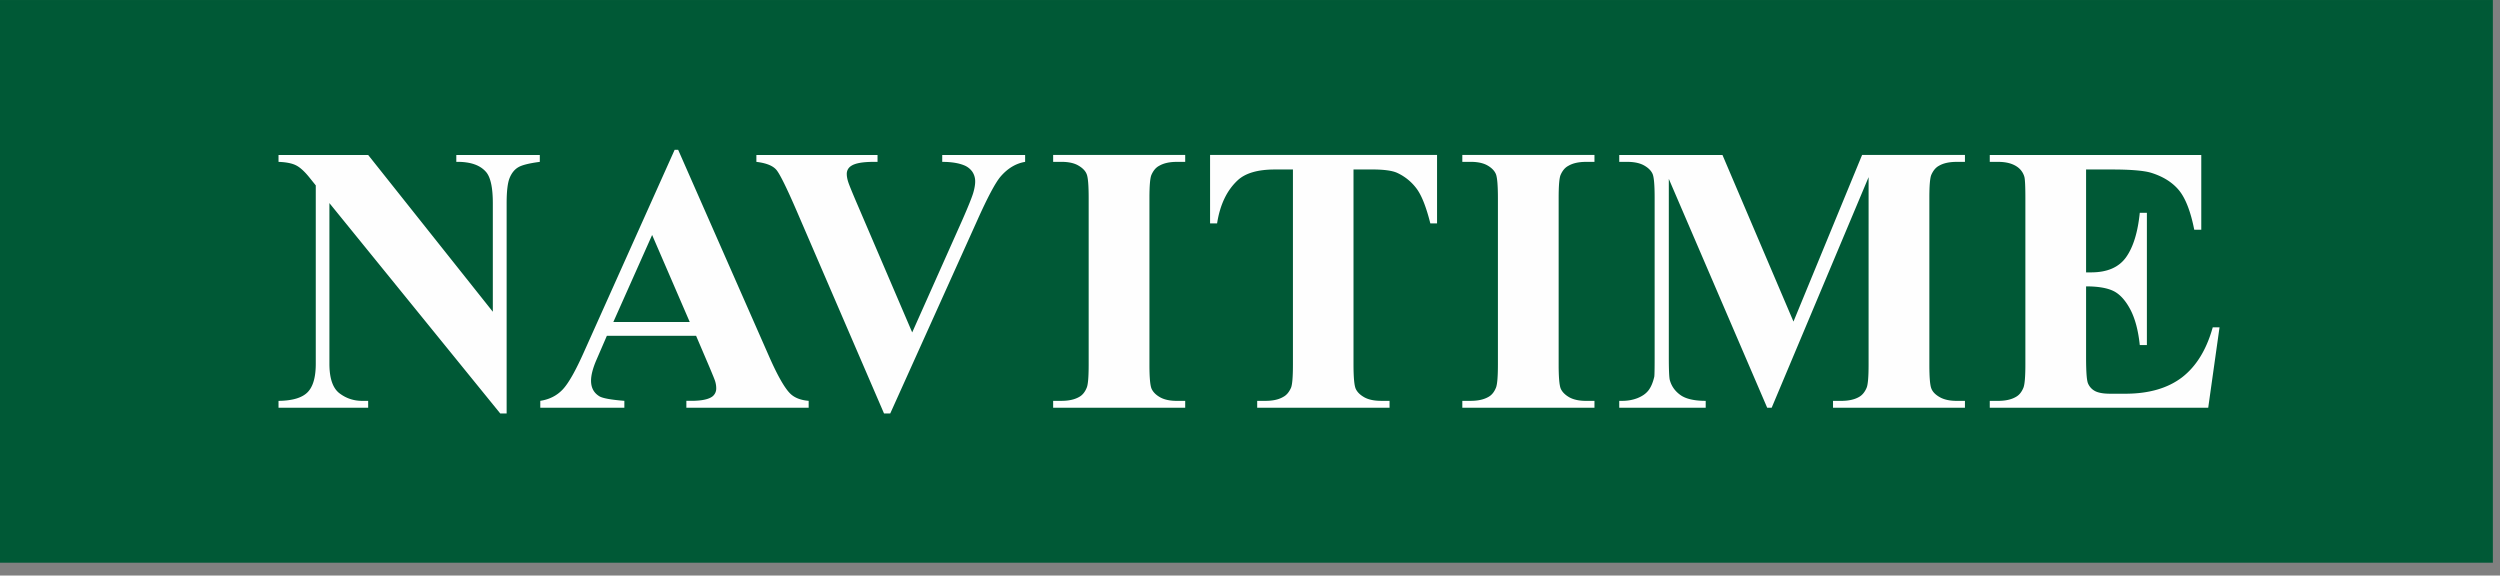
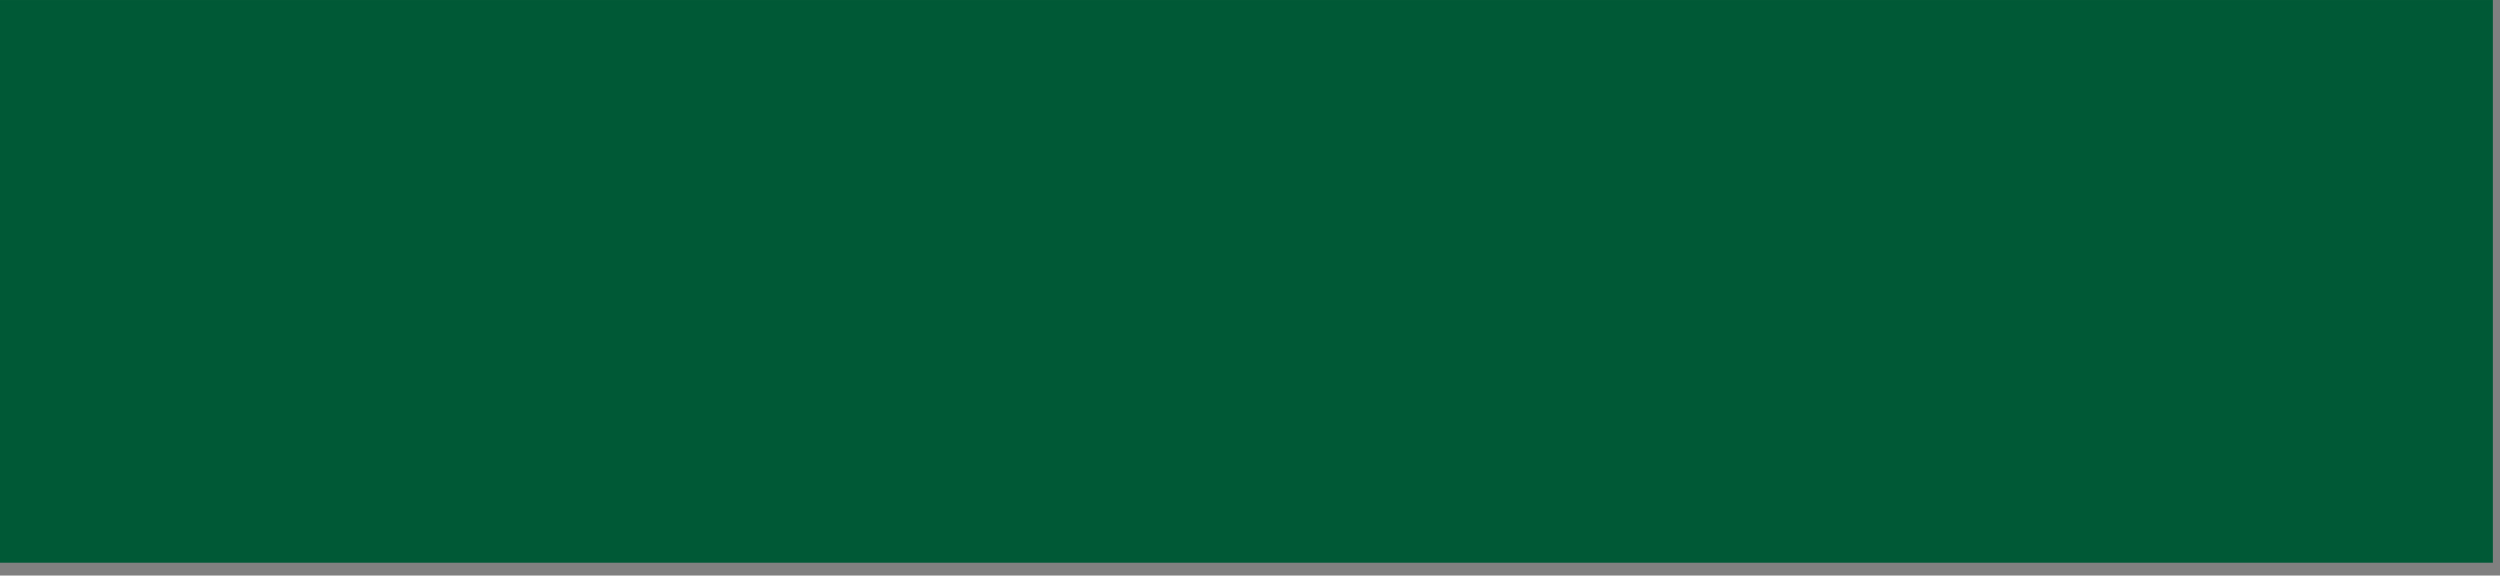
<svg xmlns="http://www.w3.org/2000/svg" width="139" height="32" viewBox="0 0 139 32">
  <rect x="0" y="0" width="139" height="32" fill="#808080" stroke="none" />
  <title>Page 1</title>
  <g fill="none" fill-rule="evenodd">
    <path fill="#005936" d="M0 31.286h138.603V.001H0z" />
    <g fill="#FEFEFE">
-       <path d="M20.47 8.616l6.931 8.717v-6.042c0-.842-.12-1.414-.36-1.709-.332-.403-.889-.594-1.67-.583v-.383h4.642V9c-.593.077-.992.177-1.197.3-.201.117-.363.312-.477.586-.114.274-.17.743-.17 1.406v11.698h-.354l-9.5-11.698v8.93c0 .807.185 1.355.554 1.64.37.283.791.426 1.271.426h.33v.383h-4.984v-.383c.773-.008 1.312-.17 1.616-.48.306-.31.455-.84.455-1.586v-9.914l-.3-.373c-.296-.377-.557-.62-.787-.737-.225-.117-.555-.183-.984-.198v-.383h4.984zM38.35 17.904l-2.092-4.84-2.157 4.84h4.25zm.352.765h-4.96l-.592 1.368c-.194.456-.288.832-.288 1.127 0 .395.154.684.473.875.186.106.648.189 1.379.247v.384H30.04v-.384c.507-.077.92-.288 1.243-.628.324-.341.726-1.05 1.2-2.12L37.51 8.33h.196l5.069 11.519c.483 1.093.882 1.778 1.192 2.063.234.213.566.34.995.374v.384h-6.8v-.384h.282c.545 0 .93-.077 1.15-.23a.556.556 0 0 0 .228-.474c0-.126-.02-.254-.06-.384-.017-.066-.12-.32-.312-.777l-.748-1.752zM56.997 8.616V9c-.51.085-.968.356-1.368.821-.29.344-.722 1.156-1.295 2.436L49.497 22.99h-.345l-4.817-11.17c-.58-1.348-.97-2.137-1.165-2.372-.2-.238-.573-.383-1.115-.448v-.383h6.736V9h-.228c-.608 0-1.024.077-1.245.23a.512.512 0 0 0-.237.456c0 .121.028.271.082.441.055.168.241.625.558 1.36l2.997 6.995 2.776-6.225c.332-.754.535-1.262.612-1.512.077-.258.114-.476.114-.656a.947.947 0 0 0-.164-.548 1.033 1.033 0 0 0-.488-.364c-.3-.116-.693-.177-1.18-.177v-.383h4.61zM65.897 22.287v.383h-7.342v-.383h.463c.41 0 .736-.074.985-.218.178-.098.317-.266.413-.5.078-.165.114-.6.114-1.305v-9.242c0-.72-.036-1.168-.114-1.347-.073-.181-.23-.34-.462-.473-.23-.134-.544-.203-.936-.203h-.463v-.383h7.342V9h-.464c-.409 0-.734.073-.985.22-.18.094-.32.262-.425.496-.076.166-.115.601-.115 1.307v9.242c0 .72.04 1.169.119 1.348.082.181.233.338.467.472.231.132.544.203.94.203h.463zM79.9 8.616v3.804h-.374c-.22-.876-.464-1.51-.734-1.892a2.808 2.808 0 0 0-1.11-.917c-.26-.12-.72-.188-1.378-.188h-1.049v10.841c0 .718.043 1.168.121 1.347.08.181.235.338.468.472.23.133.548.204.948.204h.467v.383H69.9v-.383h.468c.405 0 .734-.073.98-.22.183-.095.322-.264.428-.497.074-.166.111-.603.111-1.306V9.424h-1.013c-.947 0-1.633.203-2.062.603-.6.56-.98 1.355-1.142 2.393h-.39V8.616H79.9zM88.652 22.287v.383h-7.347v-.383h.467c.408 0 .733-.074.984-.218.18-.098.317-.266.414-.5.075-.165.114-.6.114-1.305v-9.242c0-.72-.039-1.168-.114-1.347-.078-.181-.23-.34-.46-.473-.234-.134-.546-.203-.938-.203h-.467v-.383h7.347V9h-.467c-.408 0-.736.073-.984.22-.182.094-.323.262-.427.496-.077.166-.113.601-.113 1.307v9.242c0 .72.04 1.169.118 1.348.081.181.237.338.466.472.234.132.544.203.94.203h.467zM99.717 17.88l3.815-9.264h5.719V9h-.458c-.412 0-.745.073-.992.22-.173.094-.31.26-.413.486-.078.167-.116.597-.116 1.294v9.265c0 .718.038 1.169.116 1.348.073.181.23.338.464.47.235.134.55.205.94.205h.459v.383h-7.335v-.383h.455c.414 0 .745-.074.993-.218.174-.098.316-.266.416-.5.076-.165.114-.6.114-1.305V9.85l-5.389 12.82h-.249l-5.47-12.725v9.893c0 .693.017 1.115.051 1.276.09.344.286.628.59.846.297.216.768.327 1.41.327v.383H90.03v-.383h.144c.31.003.6-.047.873-.153.268-.109.47-.25.608-.43.139-.18.246-.43.322-.755.014-.078.021-.429.021-1.058V11c0-.708-.037-1.152-.114-1.328-.076-.177-.232-.336-.467-.47-.234-.133-.547-.202-.942-.202h-.445v-.383h5.739l3.948 9.263zM115.986 9.424v5.72h.283c.892 0 1.537-.279 1.938-.838.4-.561.654-1.383.765-2.474h.395v7.354h-.395c-.083-.8-.256-1.46-.52-1.968-.269-.51-.58-.855-.93-1.031-.35-.176-.865-.265-1.536-.265v3.957c0 .775.035 1.251.102 1.424a.853.853 0 0 0 .367.424c.181.106.47.164.871.164h.838c1.315 0 2.364-.306 3.158-.911.787-.608 1.358-1.532 1.706-2.779h.378l-.629 4.47h-12.146v-.383h.468c.406 0 .736-.074.985-.22.178-.096.316-.265.413-.498.075-.166.114-.603.114-1.305v-9.243c0-.637-.018-1.027-.051-1.171a1.002 1.002 0 0 0-.383-.561c-.264-.192-.622-.29-1.078-.29h-.468v-.383h11.76v4.155H122c-.2-1.014-.483-1.743-.845-2.187-.362-.44-.875-.765-1.539-.974-.387-.12-1.113-.187-2.177-.187h-1.453z" />
-     </g>
+       </g>
  </g>
</svg>